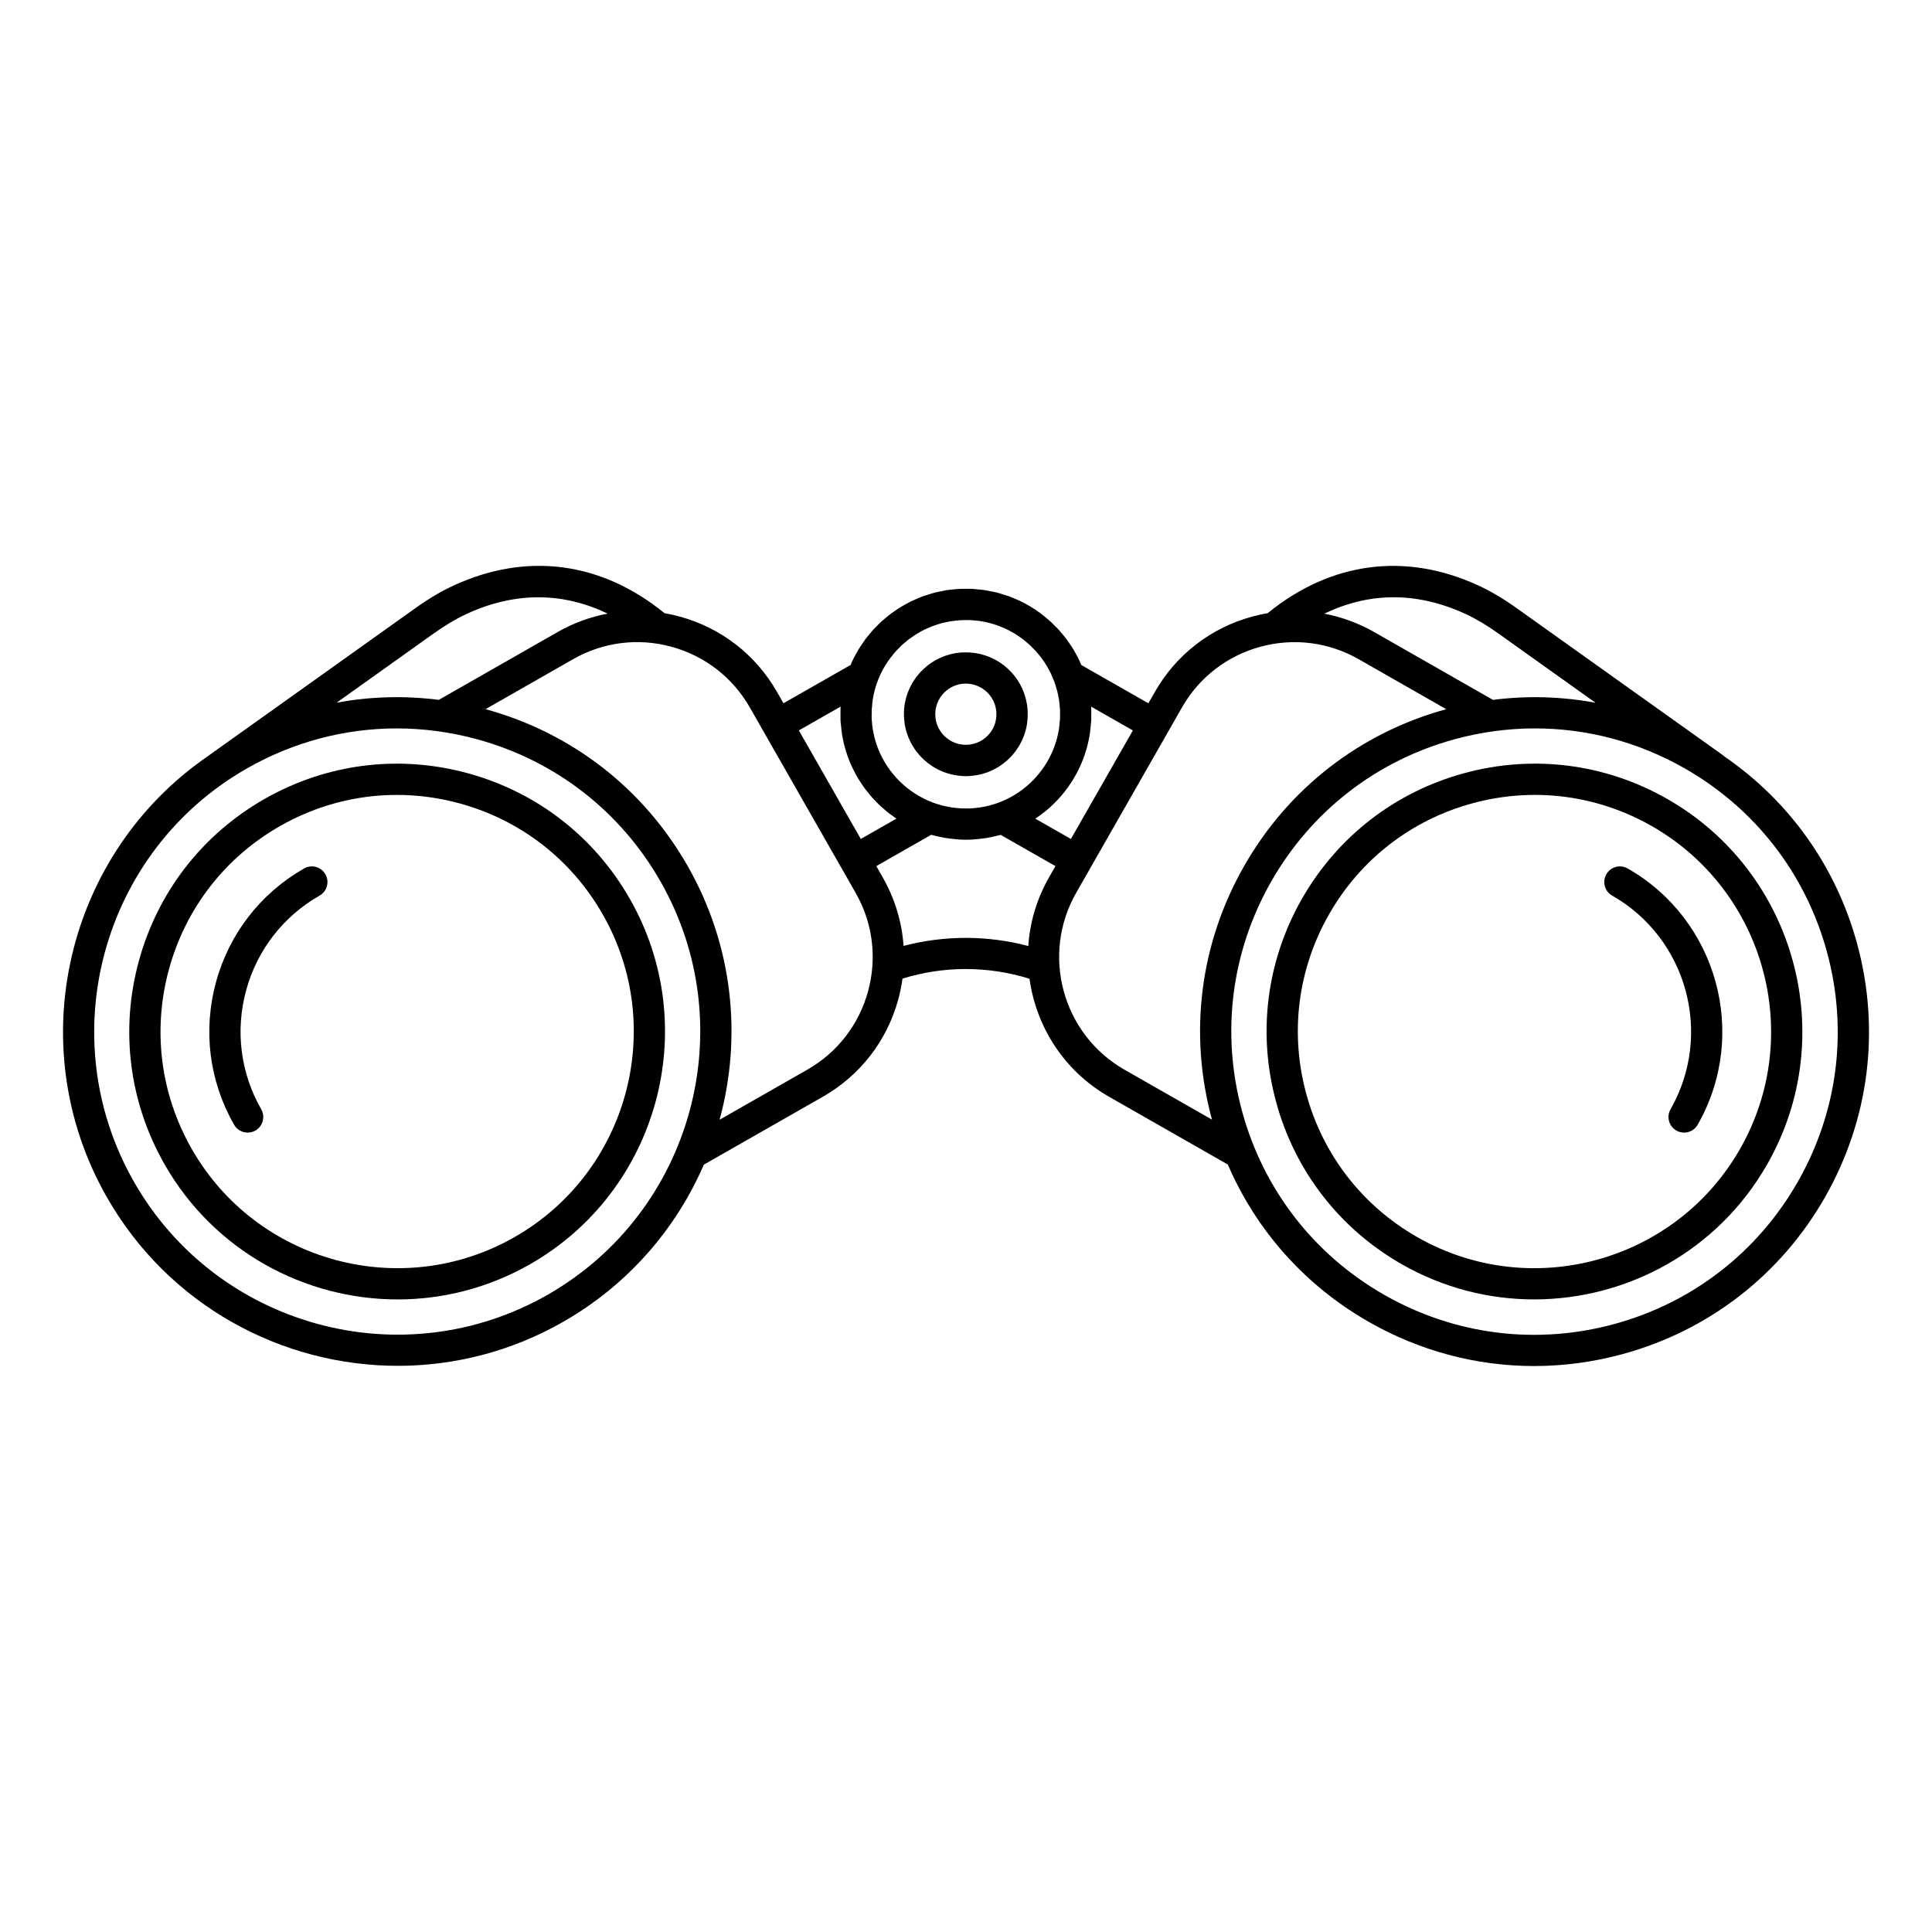
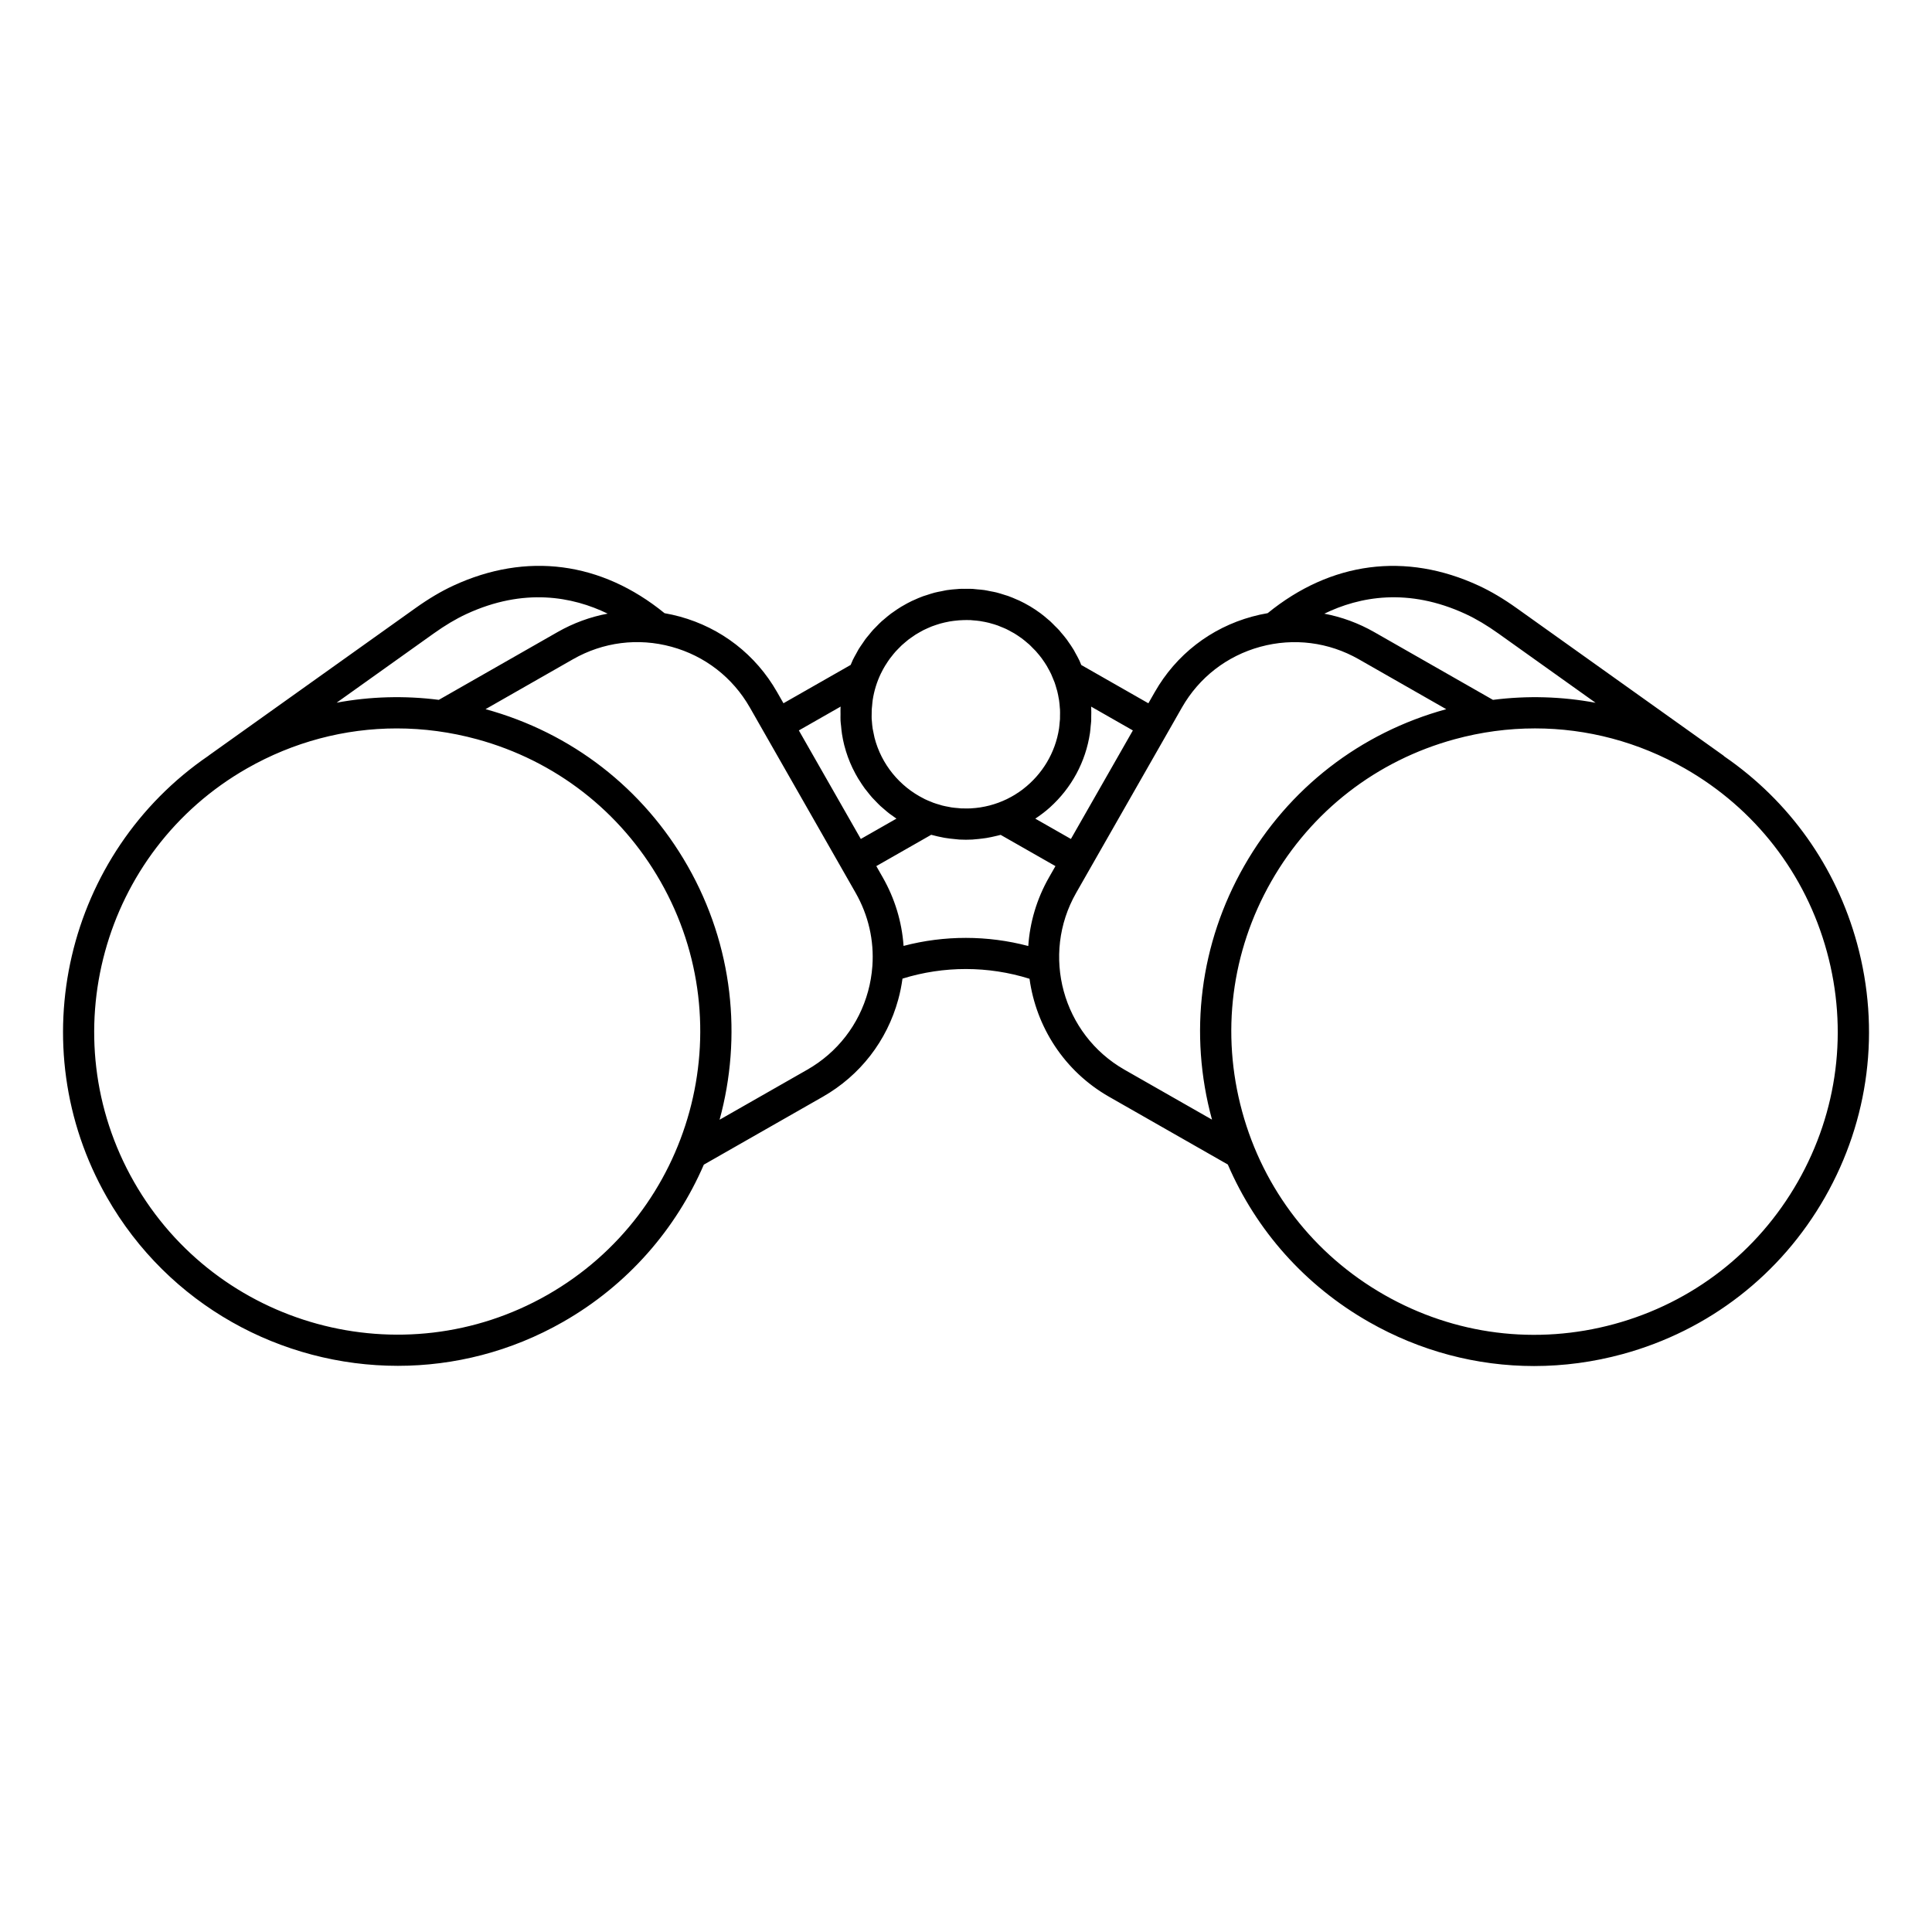
<svg xmlns="http://www.w3.org/2000/svg" fill="#000000" width="800px" height="800px" version="1.1" viewBox="144 144 512 512">
  <g>
-     <path d="m267.98 348.92c-18.293-5-37.434-2.574-53.898 6.824-16.469 9.398-28.289 24.648-33.285 42.938-5 18.289-2.574 37.43 6.824 53.898 13.082 22.922 37.09 35.785 61.766 35.785 11.918 0 23.996-3.004 35.066-9.32 33.992-19.402 45.863-62.844 26.461-96.836-9.398-16.473-24.645-28.293-42.934-33.289zm12.371 122.93c-30.031 17.137-68.402 6.652-85.543-23.375-8.301-14.547-10.441-31.457-6.027-47.613s14.855-29.625 29.402-37.93c9.598-5.481 20.223-8.273 30.984-8.273 5.547 0 11.133 0.742 16.629 2.246 16.156 4.414 29.629 14.859 37.93 29.406 17.141 30.027 6.652 68.402-23.375 85.539z" />
-     <path d="m224.59 374.15c-11.551 6.594-19.84 17.285-23.344 30.113s-1.805 26.254 4.789 37.801c0.762 1.34 2.16 2.09 3.598 2.09 0.695 0 1.402-0.176 2.047-0.543 1.984-1.133 2.676-3.66 1.543-5.648-5.496-9.629-6.914-20.82-3.992-31.516 2.922-10.695 9.832-19.609 19.461-25.105 1.984-1.133 2.676-3.66 1.543-5.648-1.133-1.984-3.664-2.676-5.644-1.543z" />
-     <path d="m383.57 334.13c0.012 0.242 0.051 0.477 0.074 0.715 0.035 0.348 0.062 0.695 0.117 1.035 0.078 0.488 0.172 0.973 0.293 1.445 0.008 0.027 0.016 0.055 0.023 0.082 0.129 0.496 0.277 0.98 0.449 1.453 0.004 0.012 0.012 0.023 0.016 0.039 0.18 0.488 0.379 0.961 0.598 1.426 0.016 0.035 0.039 0.07 0.055 0.105 0.211 0.438 0.438 0.863 0.688 1.273 0.051 0.082 0.105 0.16 0.156 0.242 0.223 0.355 0.453 0.711 0.703 1.047 0.094 0.129 0.199 0.246 0.297 0.371 0.219 0.277 0.438 0.559 0.672 0.82 0.141 0.16 0.297 0.309 0.445 0.461 0.207 0.215 0.41 0.43 0.629 0.633 0.188 0.176 0.383 0.332 0.578 0.5 0.195 0.168 0.387 0.336 0.594 0.492 0.223 0.172 0.453 0.324 0.68 0.484 0.195 0.133 0.383 0.273 0.582 0.398 0.242 0.152 0.492 0.293 0.742 0.434 0.203 0.113 0.406 0.23 0.613 0.336 0.25 0.125 0.504 0.238 0.762 0.352 0.227 0.102 0.453 0.203 0.684 0.293 0.246 0.098 0.5 0.18 0.75 0.266 0.254 0.086 0.512 0.168 0.773 0.242 0.238 0.066 0.48 0.125 0.727 0.18 0.285 0.066 0.574 0.129 0.863 0.18 0.234 0.039 0.469 0.074 0.707 0.105 0.305 0.039 0.609 0.07 0.922 0.094 0.117 0.008 0.23 0.031 0.348 0.035 0.27 0.016 0.539 0.02 0.809 0.02h0.035 0.016 0.016 0.043c0.262 0 0.527-0.008 0.789-0.02 0.094-0.004 0.184-0.023 0.277-0.027 0.34-0.023 0.672-0.059 1.008-0.102 0.18-0.023 0.359-0.043 0.539-0.074 0.348-0.055 0.688-0.129 1.031-0.207 0.172-0.039 0.34-0.074 0.508-0.117 0.328-0.086 0.648-0.191 0.973-0.297 0.18-0.059 0.355-0.113 0.531-0.176 0.289-0.109 0.574-0.234 0.855-0.359 0.195-0.086 0.395-0.164 0.59-0.258 0.238-0.117 0.465-0.25 0.699-0.375 0.227-0.125 0.457-0.238 0.676-0.375 0.148-0.09 0.289-0.199 0.438-0.293 0.52-0.34 1.02-0.715 1.5-1.117 0.168-0.141 0.344-0.27 0.504-0.414 0.004-0.004 0.012-0.012 0.016-0.016 0.203-0.188 0.395-0.391 0.59-0.586 0.195-0.195 0.402-0.387 0.586-0.59 0.004-0.004 0.012-0.012 0.016-0.016 0.07-0.078 0.133-0.168 0.203-0.246 0.285-0.328 0.566-0.66 0.82-1.008 0.043-0.059 0.078-0.117 0.117-0.176 0.27-0.379 0.531-0.762 0.77-1.156 0.074-0.121 0.133-0.25 0.203-0.375 0.188-0.336 0.379-0.672 0.543-1.02 0.113-0.242 0.207-0.496 0.309-0.742 0.098-0.238 0.207-0.469 0.293-0.711 0.133-0.371 0.242-0.754 0.348-1.133 0.035-0.129 0.082-0.25 0.113-0.379 0.113-0.457 0.203-0.918 0.277-1.383 0.012-0.062 0.027-0.125 0.035-0.188 0.062-0.426 0.102-0.859 0.133-1.297 0.008-0.105 0.027-0.211 0.031-0.316v-0.023c0.02-0.379 0.008-0.762 0-1.145-0.004-0.18 0.008-0.359 0-0.539v-0.008c-0.004-0.094-0.023-0.188-0.027-0.281-0.031-0.457-0.07-0.914-0.141-1.359-0.051-0.332-0.129-0.652-0.199-0.977-0.043-0.199-0.074-0.398-0.121-0.594-1.82-7.172-8.32-12.367-15.961-12.328-0.832 0-1.66 0.051-2.461 0.172-0.078 0.012-0.152 0.035-0.234 0.047-0.453 0.078-0.906 0.164-1.348 0.277-0.266 0.066-0.516 0.16-0.777 0.238-0.246 0.078-0.496 0.145-0.738 0.234-0.391 0.141-0.77 0.309-1.145 0.48-0.102 0.047-0.207 0.082-0.305 0.129-0.441 0.211-0.867 0.445-1.285 0.691-0.031 0.02-0.066 0.035-0.102 0.055-0.434 0.262-0.855 0.547-1.262 0.844-0.016 0.012-0.031 0.02-0.047 0.031-0.391 0.289-0.766 0.602-1.133 0.926-0.031 0.027-0.062 0.051-0.094 0.078-0.332 0.301-0.648 0.617-0.953 0.945-0.059 0.062-0.121 0.117-0.176 0.176-0.266 0.293-0.516 0.602-0.762 0.91-0.086 0.105-0.176 0.207-0.258 0.316-0.207 0.277-0.398 0.57-0.59 0.859-0.102 0.156-0.211 0.301-0.309 0.461-0.16 0.266-0.301 0.543-0.449 0.816-0.105 0.195-0.219 0.387-0.316 0.586-0.129 0.27-0.238 0.551-0.355 0.828-0.09 0.215-0.191 0.426-0.27 0.645-0.113 0.309-0.203 0.629-0.297 0.945-0.059 0.199-0.133 0.391-0.184 0.594-0.098 0.383-0.172 0.773-0.242 1.168-0.027 0.145-0.066 0.285-0.086 0.434-0.07 0.453-0.109 0.91-0.141 1.371-0.008 0.094-0.023 0.184-0.027 0.277v0.008c-0.016 0.277 0 0.562 0 0.848 0 0.281-0.012 0.566 0 0.848 0.016 0 0.016 0 0.016 0.004zm8.328-1.684c0.027-0.262 0.066-0.52 0.117-0.773 0.055-0.273 0.121-0.539 0.203-0.801 0.074-0.234 0.152-0.461 0.246-0.688 0.109-0.262 0.23-0.512 0.363-0.758 0.113-0.207 0.23-0.41 0.355-0.605 0.152-0.23 0.32-0.453 0.496-0.668 0.148-0.184 0.305-0.363 0.469-0.535 0.188-0.191 0.391-0.371 0.594-0.547 0.188-0.16 0.379-0.312 0.578-0.457 0.215-0.152 0.445-0.285 0.676-0.414 0.219-0.121 0.434-0.242 0.664-0.344 0.25-0.109 0.512-0.199 0.773-0.285 0.23-0.078 0.465-0.156 0.703-0.211 0.285-0.066 0.578-0.102 0.871-0.133 0.242-0.027 0.48-0.062 0.727-0.07 0.359-0.008 0.711 0.016 1.059 0.055 0.262 0.027 0.516 0.066 0.77 0.117 0.289 0.059 0.574 0.129 0.852 0.219 0.215 0.066 0.422 0.148 0.625 0.23 0.293 0.121 0.578 0.254 0.852 0.406 0.176 0.098 0.344 0.203 0.512 0.312 0.27 0.176 0.527 0.367 0.773 0.57 0.156 0.133 0.305 0.27 0.449 0.414 0.219 0.215 0.43 0.441 0.625 0.68 0.141 0.172 0.273 0.352 0.398 0.539 0.164 0.238 0.316 0.484 0.453 0.738 0.113 0.215 0.219 0.434 0.312 0.656 0.109 0.258 0.211 0.52 0.293 0.789 0.074 0.242 0.137 0.488 0.188 0.738 0.059 0.277 0.102 0.555 0.129 0.844 0.027 0.273 0.039 0.551 0.039 0.828 0 0.258-0.012 0.512-0.035 0.766-0.027 0.285-0.07 0.562-0.125 0.84-0.051 0.242-0.105 0.484-0.176 0.719-0.078 0.262-0.176 0.52-0.277 0.773-0.102 0.238-0.207 0.473-0.328 0.703-0.125 0.23-0.262 0.453-0.406 0.672-0.148 0.223-0.309 0.441-0.48 0.652-0.172 0.207-0.355 0.406-0.547 0.598-0.184 0.184-0.371 0.359-0.57 0.52-0.219 0.18-0.445 0.348-0.68 0.5-0.207 0.141-0.422 0.27-0.641 0.387-0.242 0.129-0.492 0.246-0.746 0.348-0.234 0.098-0.473 0.184-0.719 0.258-0.258 0.078-0.52 0.141-0.785 0.195-0.254 0.051-0.516 0.09-0.777 0.117-0.266 0.027-0.535 0.039-0.805 0.039-0.277 0-0.551-0.012-0.82-0.039-0.273-0.027-0.539-0.07-0.801-0.125-0.277-0.059-0.555-0.125-0.824-0.211-0.215-0.07-0.426-0.148-0.637-0.234-0.293-0.121-0.582-0.254-0.859-0.41-0.168-0.094-0.328-0.195-0.488-0.297-0.281-0.184-0.551-0.383-0.809-0.598-0.141-0.117-0.273-0.246-0.406-0.371-0.238-0.23-0.461-0.469-0.668-0.727-0.129-0.156-0.246-0.32-0.359-0.488-0.176-0.254-0.34-0.516-0.488-0.789-0.109-0.199-0.203-0.406-0.293-0.617-0.117-0.266-0.219-0.539-0.305-0.816-0.074-0.238-0.133-0.477-0.184-0.723-0.059-0.277-0.102-0.562-0.133-0.848-0.027-0.266-0.039-0.535-0.039-0.809 0.008-0.281 0.02-0.559 0.047-0.832z" />
    <path d="m636.14 394.03c-5.566-20.375-17.93-37.707-35.133-49.543-0.113-0.102-0.215-0.211-0.344-0.301l-54.707-39.004c-3.516-2.508-6.801-4.457-10.043-5.961-19.383-8.984-39.203-6.375-55.965 7.273-1.383 0.234-2.762 0.539-4.129 0.914-10.988 3-20.148 10.102-25.789 19.992l-1.699 2.977-17.781-10.145c-0.164-0.383-0.305-0.777-0.484-1.152-0.328-0.695-0.707-1.367-1.082-2.039-0.145-0.258-0.27-0.527-0.422-0.785-0.473-0.789-0.992-1.551-1.531-2.301-0.094-0.133-0.172-0.27-0.27-0.402-0.512-0.691-1.07-1.352-1.641-2.008-0.148-0.172-0.281-0.359-0.434-0.531-0.012-0.012-0.023-0.023-0.035-0.035-0.359-0.395-0.758-0.766-1.137-1.145-0.418-0.418-0.82-0.852-1.254-1.246-0.008-0.008-0.016-0.02-0.027-0.027-0.125-0.113-0.262-0.203-0.387-0.316-0.707-0.617-1.422-1.219-2.172-1.773-0.031-0.023-0.062-0.039-0.094-0.062-0.852-0.625-1.727-1.207-2.629-1.746-0.043-0.027-0.09-0.047-0.133-0.07-0.883-0.52-1.789-1.004-2.715-1.438-0.16-0.074-0.328-0.133-0.488-0.203-0.812-0.363-1.633-0.715-2.473-1.016-0.352-0.125-0.711-0.215-1.066-0.328-0.664-0.211-1.32-0.43-2-0.598-0.551-0.137-1.113-0.227-1.676-0.336-0.5-0.098-0.992-0.219-1.496-0.293-0.641-0.094-1.289-0.137-1.934-0.195-0.422-0.039-0.836-0.105-1.262-0.129h-0.078c-0.676-0.031-1.359-0.012-2.039-0.004-0.445 0.004-0.895-0.02-1.332 0.004h-0.016c-0.16 0.008-0.312 0.039-0.469 0.047-0.965 0.062-1.922 0.148-2.863 0.293-0.43 0.066-0.844 0.176-1.266 0.258-0.652 0.125-1.309 0.238-1.945 0.402-0.711 0.184-1.402 0.418-2.094 0.645-0.328 0.109-0.664 0.191-0.988 0.312-0.848 0.309-1.672 0.668-2.484 1.043-0.156 0.07-0.316 0.129-0.473 0.203-0.859 0.41-1.691 0.871-2.508 1.352-0.102 0.059-0.211 0.109-0.309 0.172-0.785 0.473-1.535 0.992-2.277 1.523-0.129 0.094-0.266 0.172-0.391 0.266-0.66 0.492-1.289 1.023-1.91 1.562-0.191 0.164-0.395 0.316-0.582 0.484-0.523 0.473-1.012 0.98-1.5 1.488-0.262 0.266-0.535 0.52-0.785 0.793-0.391 0.43-0.746 0.887-1.113 1.336-0.316 0.383-0.645 0.754-0.945 1.156-0.281 0.379-0.531 0.777-0.797 1.168-0.344 0.5-0.695 0.992-1.012 1.508-0.207 0.344-0.383 0.707-0.578 1.059-0.328 0.586-0.664 1.168-0.957 1.777-0.176 0.363-0.312 0.742-0.477 1.113-0.027 0.066-0.055 0.129-0.082 0.195l-17.812 10.16-1.699-2.977c-5.644-9.891-14.801-16.992-25.793-19.996-1.336-0.363-2.676-0.66-4.023-0.895-16.766-13.664-36.602-16.277-55.992-7.293-3.242 1.504-6.527 3.457-10.039 5.961l-54.707 39.008c-0.039 0.027-0.07 0.066-0.109 0.098-37.688 25.75-49.945 76.699-26.93 117.02 16.328 28.609 46.297 44.668 77.098 44.664 14.875 0 29.953-3.746 43.773-11.637 17.273-9.859 29.969-24.695 37.32-41.68l31.535-17.992c9.891-5.648 16.992-14.812 19.992-25.797 0.5-1.824 0.863-3.664 1.117-5.508 10.945-3.402 22.723-3.394 33.664 0.039 1.746 12.676 9.133 24.441 21.078 31.266l31.473 17.957c7.555 17.531 20.508 32.086 37.379 41.715 13.562 7.742 28.574 11.691 43.781 11.691 7.84 0 15.73-1.051 23.496-3.172 22.832-6.238 41.863-20.996 53.594-41.547 11.715-20.551 14.742-44.441 8.504-67.273zm-103.71-87.301c2.769 1.285 5.621 2.984 8.715 5.191l25.699 18.324c-8.93-1.664-18.082-1.938-27.195-0.773l-31.449-17.953c-4.18-2.387-8.648-4.016-13.242-4.887 9.297-4.519 22.184-6.984 37.473 0.098zm-99.578 31.551c0.094-0.613 0.129-1.242 0.188-1.867 0.043-0.469 0.117-0.934 0.141-1.406v-0.016c0.016-0.344-0.004-0.699 0.004-1.047 0.016-0.789 0.035-1.578-0.004-2.359v-0.043c-0.004-0.098-0.023-0.188-0.027-0.285l11.066 6.316-4.148 7.269-12.27 21.492-9.438-5.383c1.34-0.895 2.641-1.863 3.859-2.961 5.785-5.211 9.484-12.117 10.629-19.711zm-57.832-6.293c0.02-0.379 0.078-0.75 0.113-1.129 0.043-0.453 0.07-0.91 0.141-1.355 0.375-2.445 1.105-4.785 2.141-6.957 0.016-0.031 0.035-0.062 0.051-0.094 0.332-0.684 0.691-1.355 1.082-2.004 0.062-0.102 0.133-0.199 0.199-0.301 0.352-0.566 0.719-1.125 1.113-1.66 0.129-0.176 0.273-0.34 0.406-0.508 0.348-0.445 0.695-0.887 1.07-1.309 0.203-0.227 0.422-0.438 0.633-0.66 0.328-0.34 0.652-0.684 0.996-1.004 0.273-0.254 0.562-0.488 0.848-0.73 0.309-0.262 0.609-0.527 0.93-0.777 0.328-0.254 0.672-0.484 1.012-0.719 0.305-0.211 0.602-0.426 0.914-0.625 0.363-0.227 0.738-0.438 1.109-0.645 0.316-0.18 0.629-0.359 0.953-0.523 0.375-0.191 0.762-0.359 1.148-0.531 0.348-0.152 0.691-0.309 1.047-0.449 0.371-0.145 0.754-0.273 1.137-0.398 0.391-0.133 0.785-0.262 1.184-0.371 0.359-0.102 0.727-0.188 1.094-0.273 0.438-0.102 0.875-0.195 1.324-0.273 0.352-0.062 0.711-0.109 1.07-0.156 0.465-0.062 0.934-0.109 1.406-0.145 0.379-0.027 0.758-0.047 1.141-0.055 0.574-0.016 1.148-0.027 1.719-0.004 0.074 0.004 0.148 0.004 0.223 0.004 0.191 0.008 0.379 0.039 0.57 0.055 0.648 0.047 1.297 0.102 1.934 0.195 0.082 0.012 0.16 0.035 0.238 0.047 0.73 0.117 1.449 0.258 2.16 0.434 0.129 0.031 0.25 0.078 0.375 0.113 0.652 0.176 1.297 0.363 1.93 0.59 0.281 0.102 0.555 0.23 0.832 0.344 0.461 0.184 0.926 0.363 1.375 0.574 0.477 0.227 0.938 0.488 1.398 0.746 0.238 0.133 0.484 0.246 0.715 0.387 0.59 0.355 1.164 0.746 1.727 1.148 0.098 0.07 0.199 0.129 0.293 0.199 0.539 0.398 1.055 0.832 1.562 1.277 0.121 0.105 0.246 0.195 0.367 0.301 0.312 0.281 0.594 0.586 0.887 0.883 0.305 0.305 0.621 0.598 0.914 0.922 0.09 0.098 0.164 0.207 0.254 0.305 0.465 0.531 0.918 1.07 1.328 1.629 0.031 0.043 0.055 0.086 0.086 0.129 0.449 0.617 0.875 1.254 1.266 1.906 0.074 0.125 0.137 0.262 0.207 0.387 0.328 0.57 0.641 1.145 0.922 1.734 0.152 0.32 0.273 0.652 0.41 0.98 0.172 0.406 0.355 0.812 0.504 1.227 0.195 0.543 0.352 1.102 0.508 1.66 0.059 0.215 0.137 0.422 0.191 0.637 0.176 0.695 0.309 1.402 0.426 2.113 0.016 0.09 0.039 0.18 0.055 0.273 0.102 0.688 0.164 1.383 0.211 2.082 0.008 0.133 0.031 0.262 0.039 0.395 0.031 0.598 0.016 1.188 0.004 1.781-0.004 0.266 0.012 0.523-0.004 0.789-0.02 0.352-0.07 0.691-0.105 1.039-0.043 0.477-0.074 0.957-0.145 1.426-0.984 6.477-4.484 12.184-9.504 16.047-0.066 0.051-0.129 0.109-0.199 0.16-0.57 0.43-1.168 0.832-1.777 1.211-0.074 0.047-0.145 0.102-0.223 0.148-0.629 0.387-1.285 0.738-1.949 1.07-0.059 0.027-0.113 0.062-0.172 0.09-0.688 0.332-1.395 0.633-2.117 0.902-0.043 0.016-0.082 0.035-0.125 0.051-0.734 0.27-1.484 0.504-2.246 0.707-0.035 0.008-0.07 0.023-0.105 0.031-0.77 0.199-1.555 0.359-2.356 0.488-0.031 0.004-0.066 0.016-0.098 0.02-0.777 0.121-1.57 0.199-2.375 0.246-0.059 0.004-0.113 0.012-0.172 0.016-0.73 0.035-1.453 0.027-2.172 0-0.133-0.004-0.266 0.004-0.398 0-0.234-0.012-0.461-0.051-0.691-0.07-0.617-0.051-1.238-0.098-1.844-0.191-0.211-0.031-0.414-0.09-0.625-0.125-0.613-0.109-1.227-0.223-1.82-0.375-0.207-0.055-0.406-0.129-0.613-0.188-0.59-0.168-1.176-0.34-1.746-0.547-0.16-0.059-0.312-0.137-0.473-0.199-0.605-0.238-1.207-0.48-1.785-0.762-0.09-0.043-0.172-0.094-0.258-0.141-6.434-3.219-11.254-9.109-13.062-16.148-0.09-0.352-0.148-0.715-0.223-1.074-0.094-0.441-0.199-0.875-0.27-1.324-0.102-0.672-0.16-1.355-0.211-2.043-0.012-0.156-0.039-0.312-0.047-0.469-0.023-0.445-0.004-0.883 0-1.324 0.02-0.43 0-0.84 0.02-1.262zm-8.238-0.734c-0.008 0.098-0.023 0.188-0.031 0.285v0.02c-0.027 0.566-0.004 1.141-0.004 1.715 0 0.57-0.027 1.148 0.004 1.715v0.02c0.023 0.477 0.098 0.938 0.145 1.41 0.066 0.707 0.129 1.418 0.238 2.113 0.16 0.996 0.352 1.984 0.598 2.949 0.012 0.043 0.027 0.086 0.039 0.133 0.262 1.012 0.566 2.008 0.918 2.977 0.008 0.02 0.016 0.039 0.023 0.059 0.363 0.992 0.77 1.961 1.219 2.906 0.031 0.066 0.07 0.125 0.102 0.191 0.434 0.891 0.898 1.762 1.406 2.606 0.09 0.152 0.199 0.293 0.289 0.441 0.461 0.742 0.938 1.469 1.453 2.172 0.18 0.242 0.379 0.469 0.562 0.703 0.457 0.582 0.91 1.164 1.402 1.715 0.273 0.309 0.57 0.594 0.859 0.891 0.434 0.449 0.859 0.902 1.316 1.328 0.363 0.34 0.75 0.648 1.129 0.973 0.41 0.352 0.816 0.707 1.246 1.035 0.434 0.332 0.887 0.641 1.336 0.953 0.18 0.125 0.352 0.262 0.535 0.383l-9.445 5.387-11.09-19.426-5.328-9.336zm-107.91-19.332c3.09-2.207 5.945-3.906 8.715-5.191 15.273-7.074 28.148-4.617 37.449-0.113-4.613 0.867-9.098 2.5-13.293 4.898l-31.453 17.953c-9.074-1.156-18.191-0.895-27.082 0.754zm30.215 175.23c-38.473 21.957-87.621 8.52-109.58-29.945-21.953-38.465-8.52-87.621 29.945-109.57 12.297-7.019 25.906-10.598 39.691-10.598 7.106 0 14.262 0.953 21.301 2.875 20.695 5.656 37.949 19.031 48.586 37.668 21.953 38.465 8.52 87.621-29.945 109.57zm86.094-87.039c-0.164 2.199-0.535 4.402-1.129 6.578-2.418 8.852-8.141 16.234-16.113 20.789l-23.242 13.262c5.984-21.887 3.633-46.055-8.477-67.27-11.723-20.539-30.738-35.289-53.547-41.535l23.176-13.23c7.973-4.551 17.238-5.731 26.094-3.309 8.855 2.418 16.234 8.141 20.781 16.109l1.699 2.973h-0.004l16.379 28.699 9.941 17.418c3.41 5.969 4.922 12.66 4.453 19.363-0.004 0.055-0.012 0.105-0.012 0.152zm46.828-23.613c-3.293 5.766-5.086 11.984-5.504 18.203-10.812-2.859-22.227-2.871-33.051-0.027-0.438-6.32-2.293-12.512-5.527-18.176l-1.695-2.973 14.547-8.297c0.082 0.023 0.168 0.039 0.254 0.062 0.477 0.133 0.957 0.246 1.441 0.359 0.586 0.137 1.176 0.262 1.773 0.367 0.469 0.082 0.938 0.148 1.414 0.207 0.621 0.082 1.246 0.148 1.879 0.195 0.234 0.016 0.461 0.059 0.695 0.07 0.551 0.027 1.098 0.039 1.645 0.043 0.023 0 0.043 0.004 0.066 0.004h0.031 0.031c0.027 0 0.055-0.004 0.082-0.004 0.535-0.004 1.074-0.016 1.613-0.043 0.184-0.012 0.359-0.043 0.543-0.055 0.738-0.051 1.469-0.129 2.195-0.227 0.324-0.043 0.648-0.082 0.969-0.133 0.828-0.137 1.645-0.312 2.457-0.508 0.211-0.051 0.43-0.094 0.641-0.148 0.223-0.059 0.453-0.109 0.676-0.172l14.52 8.281zm43.184 64.215-23.191-13.23c-16.453-9.398-22.199-30.426-12.801-46.879l10.602-18.578 15.719-27.539h-0.004l1.699-2.977c4.547-7.973 11.926-13.691 20.781-16.109 8.855-2.418 18.121-1.242 26.098 3.309l23.176 13.23c-22.809 6.246-41.824 20.992-53.547 41.535-11.73 20.539-14.758 44.418-8.531 67.238zm155.23 16.492c-10.637 18.633-27.891 32.012-48.586 37.668-20.699 5.652-42.355 2.91-60.988-7.723-18.633-10.637-32.012-27.891-37.668-48.586s-2.914-42.355 7.723-60.988c10.637-18.633 27.891-32.012 48.586-37.668 7.043-1.926 14.191-2.875 21.301-2.875 13.785 0 27.395 3.582 39.688 10.598 18.633 10.637 32.012 27.891 37.668 48.586 5.656 20.695 2.914 42.355-7.723 60.988z" />
-     <path d="m585.86 355.74c-16.465-9.398-35.613-11.824-53.898-6.824-18.289 4.996-33.539 16.82-42.938 33.285-9.398 16.469-11.824 35.609-6.824 53.898 4.996 18.289 16.82 33.539 33.285 42.938 11.074 6.32 23.148 9.32 35.066 9.32 24.672 0 48.688-12.863 61.766-35.785 19.406-33.988 7.535-77.43-26.457-96.832zm19.273 92.734c-17.137 30.027-55.508 40.52-85.543 23.375-14.547-8.305-24.988-21.773-29.406-37.93-4.414-16.156-2.273-33.066 6.027-47.613 8.305-14.547 21.773-24.988 37.93-29.406 5.496-1.504 11.082-2.246 16.629-2.246 10.762 0 21.387 2.797 30.984 8.273 30.027 17.145 40.516 55.516 23.379 85.547z" />
-     <path d="m575.34 374.15c-1.98-1.129-4.516-0.441-5.644 1.543-1.133 1.984-0.441 4.512 1.543 5.648 19.875 11.344 26.816 36.742 15.473 56.621-1.133 1.984-0.441 4.512 1.543 5.648 0.648 0.371 1.352 0.543 2.047 0.543 1.438 0 2.836-0.75 3.598-2.09 13.609-23.84 5.281-54.309-18.559-67.914z" />
  </g>
</svg>